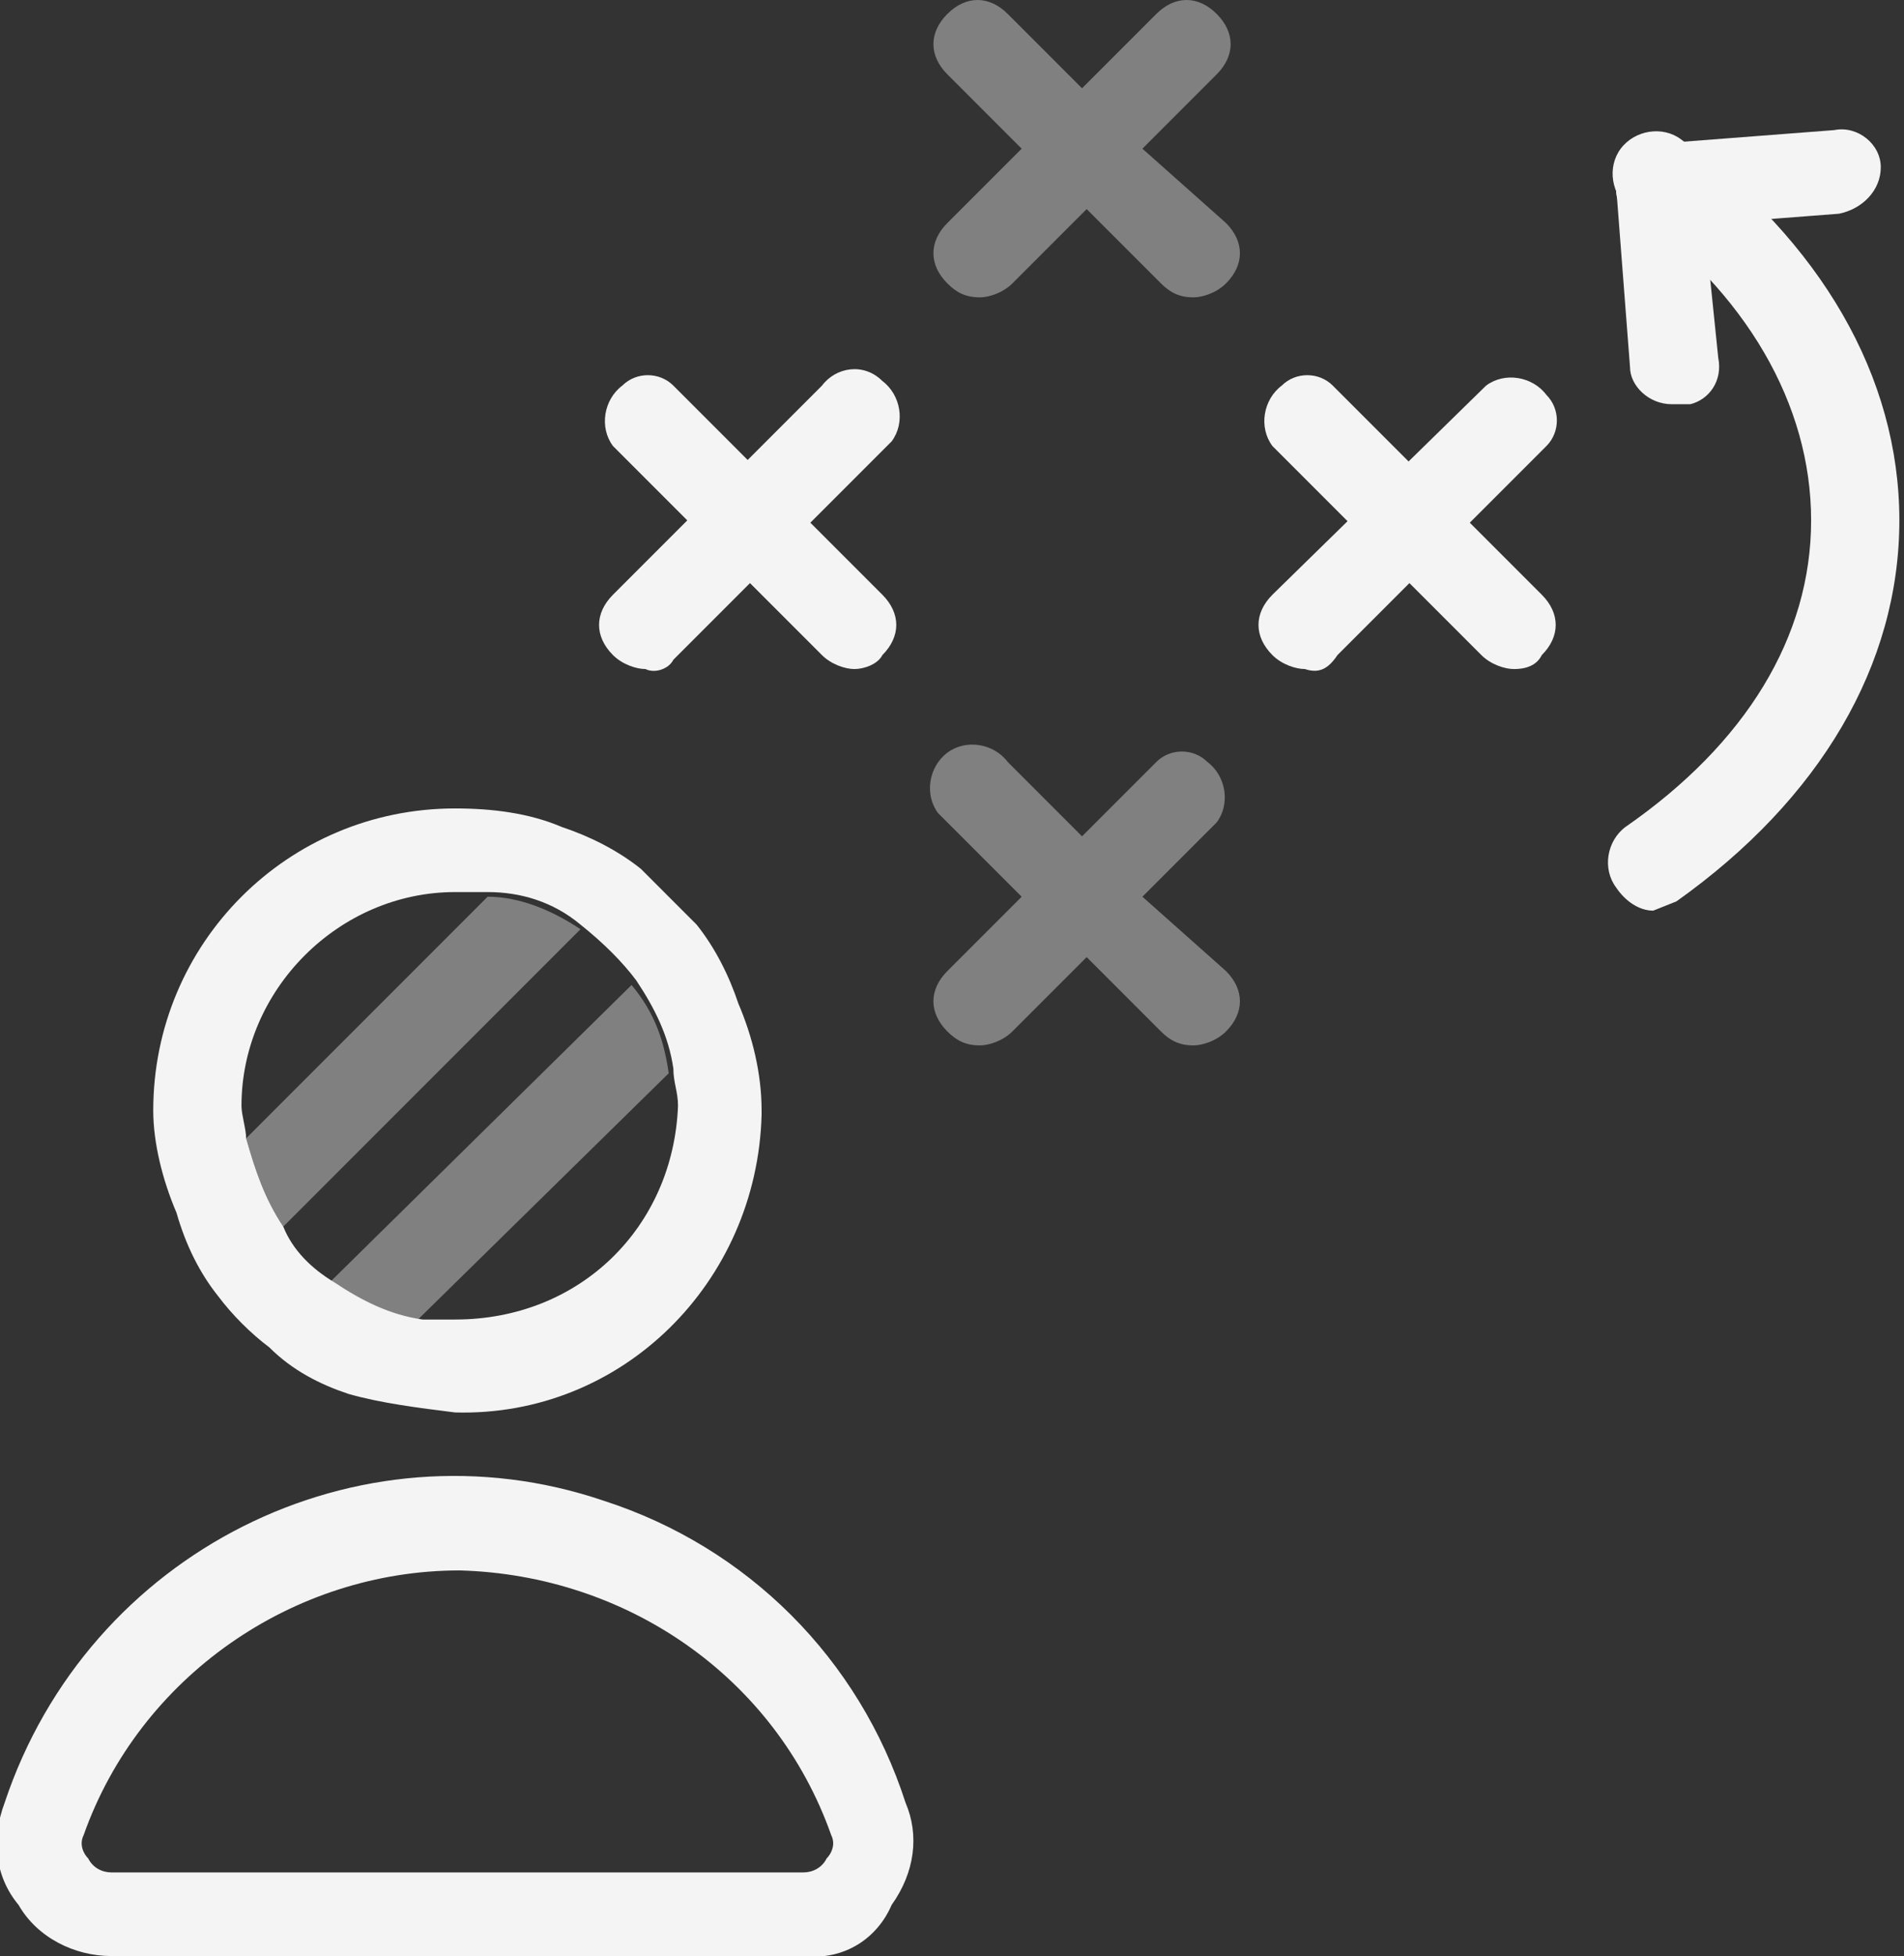
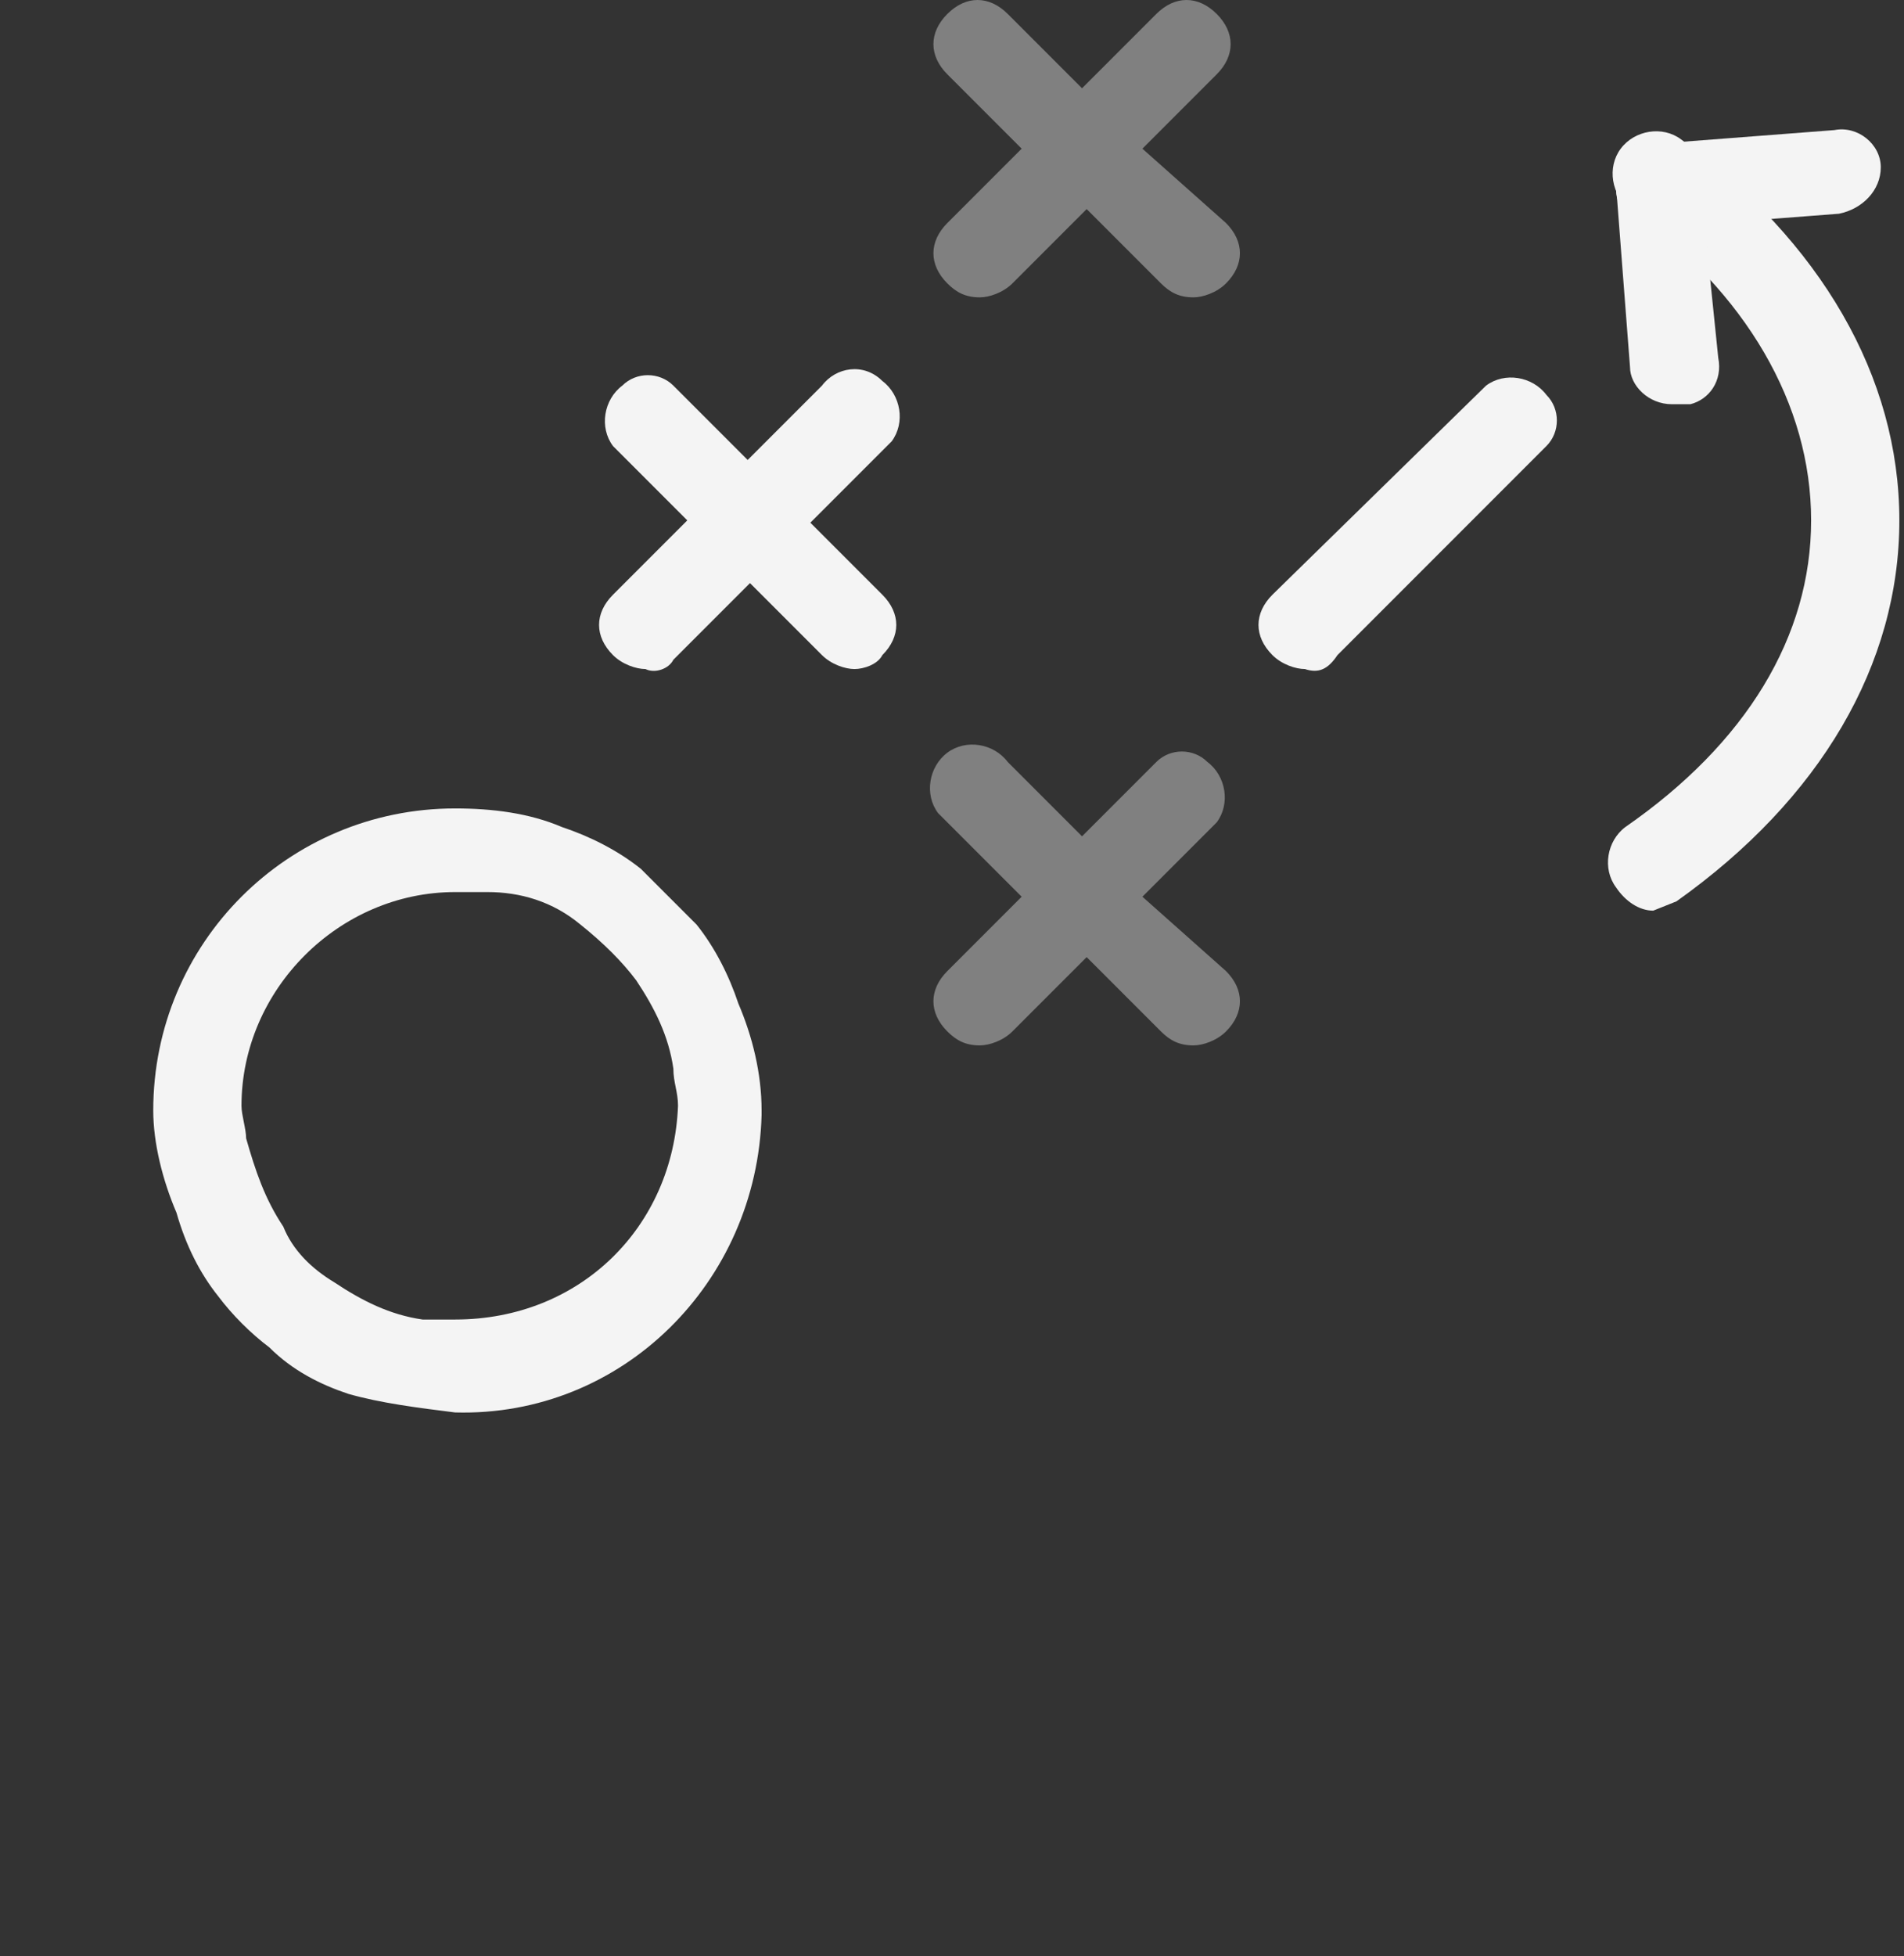
<svg xmlns="http://www.w3.org/2000/svg" version="1.1" id="Layer_1" x="0px" y="0px" viewBox="0 0 41 42.1" style="enable-background:new 0 0 41 42.1;" xml:space="preserve">
  <rect x="0" y="0" width="41" height="42.1" fill="#333333" stroke="none" />
  <style type="text/css"> .st0{fill:#F4F4F4;} .st1{opacity:0.4;fill:#F4F4F4;enable-background:new ;} </style>
  <g id="Layer_2_1_">
    <g id="Layer_1-2">
      <path class="st0" d="M15.9,21.6c-0.2-0.6-0.5-1.2-0.9-1.7l-1.2-1.2c-0.5-0.4-1.1-0.7-1.7-0.9c-0.7-0.3-1.5-0.4-2.3-0.4 c-3.6,0-6.5,2.9-6.5,6.5c0,0.7,0.2,1.5,0.5,2.2c0.2,0.7,0.5,1.3,0.9,1.8c0.3,0.4,0.7,0.8,1.1,1.1c0.5,0.5,1.1,0.8,1.7,1 c0.7,0.2,1.5,0.3,2.3,0.4c3.6,0.1,6.5-2.8,6.6-6.4c0,0,0-0.1,0-0.1C16.4,23.1,16.2,22.3,15.9,21.6z M9.8,28.4H9.1 c-0.7-0.1-1.3-0.4-1.9-0.8c-0.5-0.3-0.9-0.7-1.1-1.2c-0.4-0.6-0.6-1.2-0.8-1.9c0-0.2-0.1-0.5-0.1-0.7c0-2.5,2.1-4.6,4.6-4.6h0.7 c0.7,0,1.4,0.2,2,0.7c0.5,0.4,0.9,0.8,1.2,1.2c0.4,0.6,0.7,1.2,0.8,1.9c0,0.3,0.1,0.5,0.1,0.8C14.5,26.4,12.5,28.4,9.8,28.4 C9.9,28.4,9.9,28.4,9.8,28.4z" />
-       <path class="st0" d="M17.3,42.1H2.4c-0.8,0-1.6-0.4-2-1.1c-0.5-0.6-0.6-1.4-0.3-2.2c1.8-5.4,7.6-8.3,12.9-6.5 c3.1,1,5.5,3.4,6.5,6.5c0.3,0.7,0.2,1.5-0.3,2.2C18.9,41.7,18.2,42.2,17.3,42.1z M9.9,33.8c-3.6,0-6.9,2.3-8.1,5.7 c-0.1,0.2,0,0.4,0.1,0.5c0.1,0.2,0.3,0.3,0.5,0.3h14.9c0.2,0,0.4-0.1,0.5-0.3c0.1-0.1,0.2-0.3,0.1-0.5 C16.7,36.1,13.5,33.9,9.9,33.8z" />
      <path class="st0" d="M18.4,14.4c-0.2,0-0.5-0.1-0.7-0.3l-4.5-4.5c-0.3-0.4-0.2-1,0.2-1.3c0.3-0.3,0.8-0.3,1.1,0l4.5,4.5 c0.4,0.4,0.4,0.9,0,1.3C18.9,14.3,18.6,14.4,18.4,14.4z" />
      <path class="st0" d="M13.9,14.4c-0.2,0-0.5-0.1-0.7-0.3c-0.4-0.4-0.4-0.9,0-1.3l4.5-4.5C18,7.9,18.6,7.8,19,8.2 c0.4,0.3,0.5,0.9,0.2,1.3c-0.1,0.1-0.1,0.1-0.2,0.2l-4.5,4.5C14.4,14.4,14.1,14.5,13.9,14.4z" />
-       <path class="st0" d="M32.6,14.4c-0.2,0-0.5-0.1-0.7-0.3l-4.5-4.5c-0.3-0.4-0.2-1,0.2-1.3c0.3-0.3,0.8-0.3,1.1,0l4.5,4.5 c0.4,0.4,0.4,0.9,0,1.3C33.1,14.3,32.9,14.4,32.6,14.4z" />
      <path class="st0" d="M28.1,14.4c-0.2,0-0.5-0.1-0.7-0.3c-0.4-0.4-0.4-0.9,0-1.3L32,8.3c0.4-0.3,1-0.2,1.3,0.2 c0.3,0.3,0.3,0.8,0,1.1l-4.5,4.5C28.6,14.4,28.4,14.5,28.1,14.4z" />
      <path class="st0" d="M35.6,19.6c-0.3,0-0.6-0.2-0.8-0.5c-0.3-0.4-0.2-1,0.2-1.3c2.6-1.8,4-4.1,4-6.6s-1.4-4.9-3.9-6.7 c-0.4-0.3-0.5-0.9-0.2-1.3c0.3-0.4,0.9-0.5,1.3-0.2c3,2.2,4.7,5.1,4.7,8.2s-1.7,6-4.8,8.2L35.6,19.6z" />
      <path class="st1" d="M24.6,19.3l1.6-1.6c0.3-0.4,0.2-1-0.2-1.3c-0.3-0.3-0.8-0.3-1.1,0L23.3,18l-1.6-1.6c-0.3-0.4-0.9-0.5-1.3-0.2 c-0.4,0.3-0.5,0.9-0.2,1.3c0.1,0.1,0.1,0.1,0.2,0.2l1.6,1.6l-1.6,1.6c-0.4,0.4-0.4,0.9,0,1.3c0.2,0.2,0.4,0.3,0.7,0.3 c0.2,0,0.5-0.1,0.7-0.3l1.6-1.6l1.6,1.6c0.2,0.2,0.4,0.3,0.7,0.3c0.2,0,0.5-0.1,0.7-0.3c0.4-0.4,0.4-0.9,0-1.3L24.6,19.3z" />
      <path class="st1" d="M24.6,3.2l1.6-1.6c0.4-0.4,0.4-0.9,0-1.3c-0.4-0.4-0.9-0.4-1.3,0l-1.6,1.6l-1.6-1.6c-0.4-0.4-0.9-0.4-1.3,0 c-0.4,0.4-0.4,0.9,0,1.3l1.6,1.6l-1.6,1.6c-0.4,0.4-0.4,0.9,0,1.3c0.2,0.2,0.4,0.3,0.7,0.3c0.2,0,0.5-0.1,0.7-0.3l1.6-1.6l1.6,1.6 c0.2,0.2,0.4,0.3,0.7,0.3c0.2,0,0.5-0.1,0.7-0.3c0.4-0.4,0.4-0.9,0-1.3L24.6,3.2z" />
      <path class="st0" d="M35.7,4.9c-0.5,0-0.9-0.4-0.9-0.8c-0.1-0.5,0.3-1,0.8-1c0,0,0,0,0,0l3.9-0.3c0.5-0.1,1,0.3,1,0.8c0,0,0,0,0,0 c0,0.5-0.4,0.9-0.9,1L35.7,4.9L35.7,4.9z" />
      <path class="st0" d="M36,8.7c-0.5,0-0.9-0.4-0.9-0.8L34.8,4c-0.1-0.5,0.3-1,0.8-1c0,0,0,0,0,0c0.5-0.1,0.9,0.2,1,0.6 c0,0.1,0,0.1,0,0.2L37,7.7c0.1,0.5-0.2,0.9-0.6,1C36.3,8.7,36.2,8.7,36,8.7L36,8.7z" />
-       <path class="st1" d="M12.5,20l-6.4,6.4c-0.4-0.6-0.6-1.2-0.8-1.9l5.2-5.2C11.2,19.3,11.9,19.6,12.5,20z" />
-       <path class="st1" d="M14.4,23.1l-5.4,5.3c-0.7-0.1-1.3-0.4-1.9-0.8l6.5-6.4C14.1,21.8,14.3,22.4,14.4,23.1z" />
    </g>
  </g>
</svg>